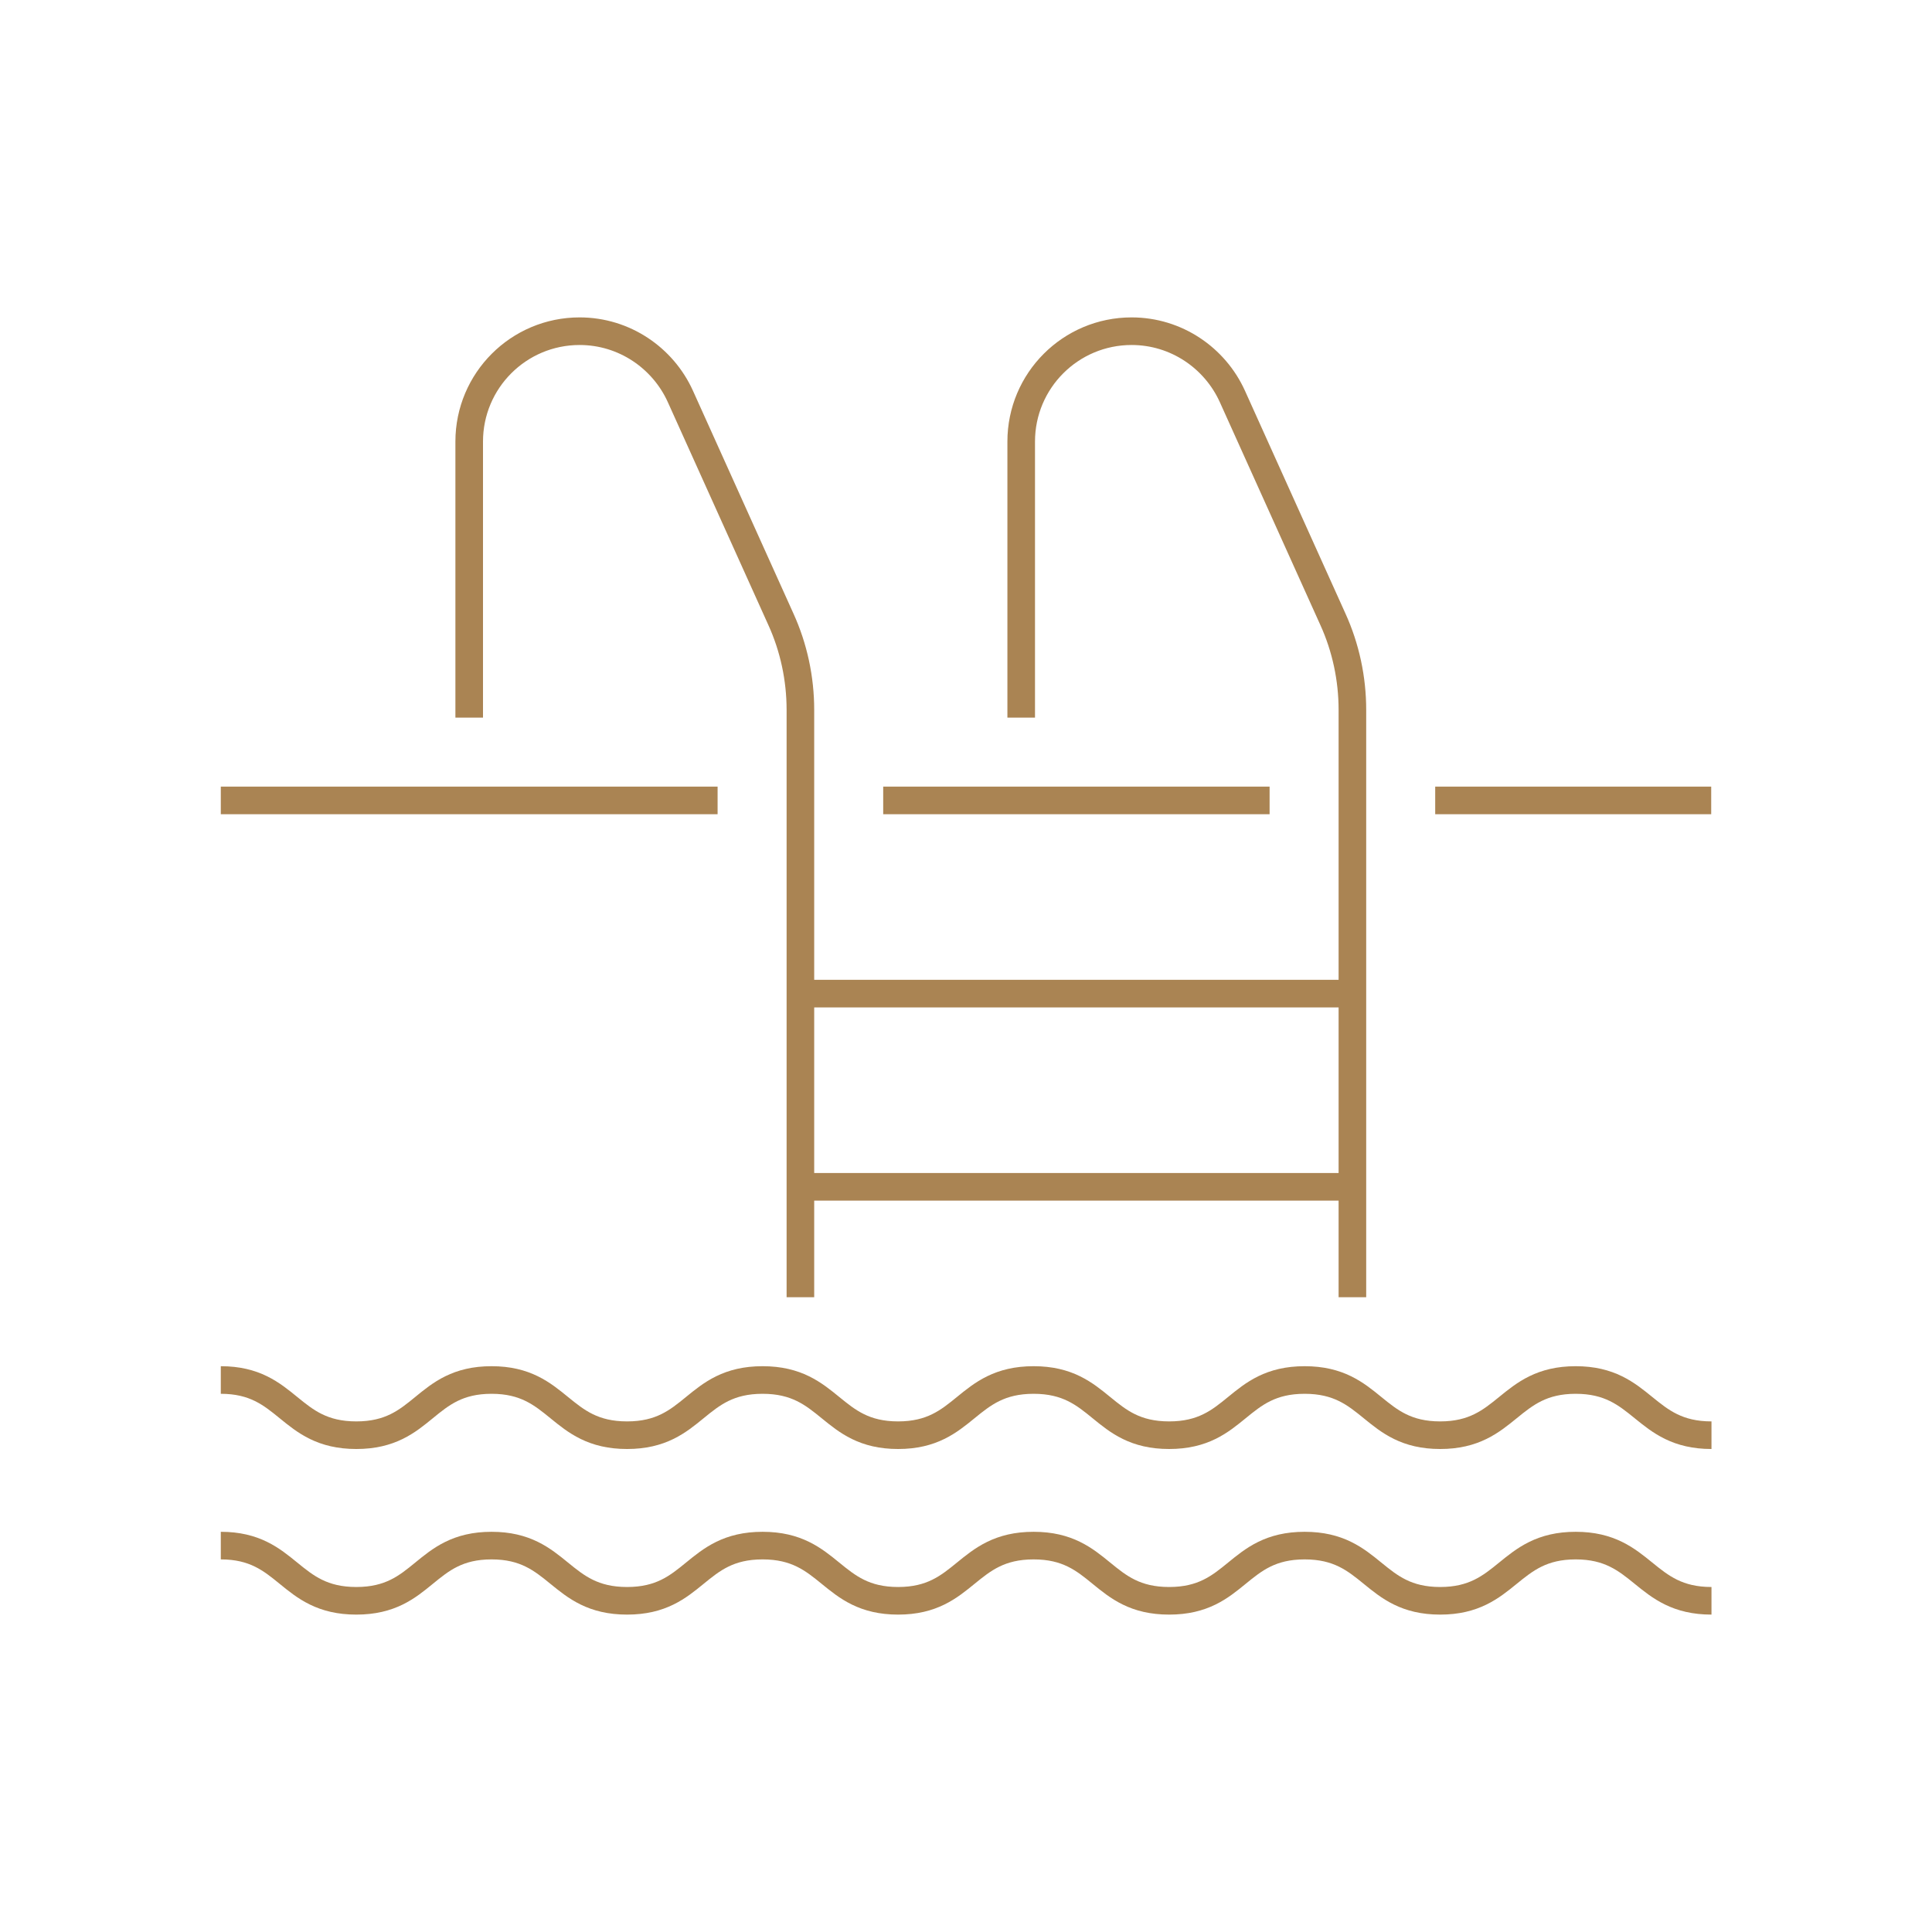
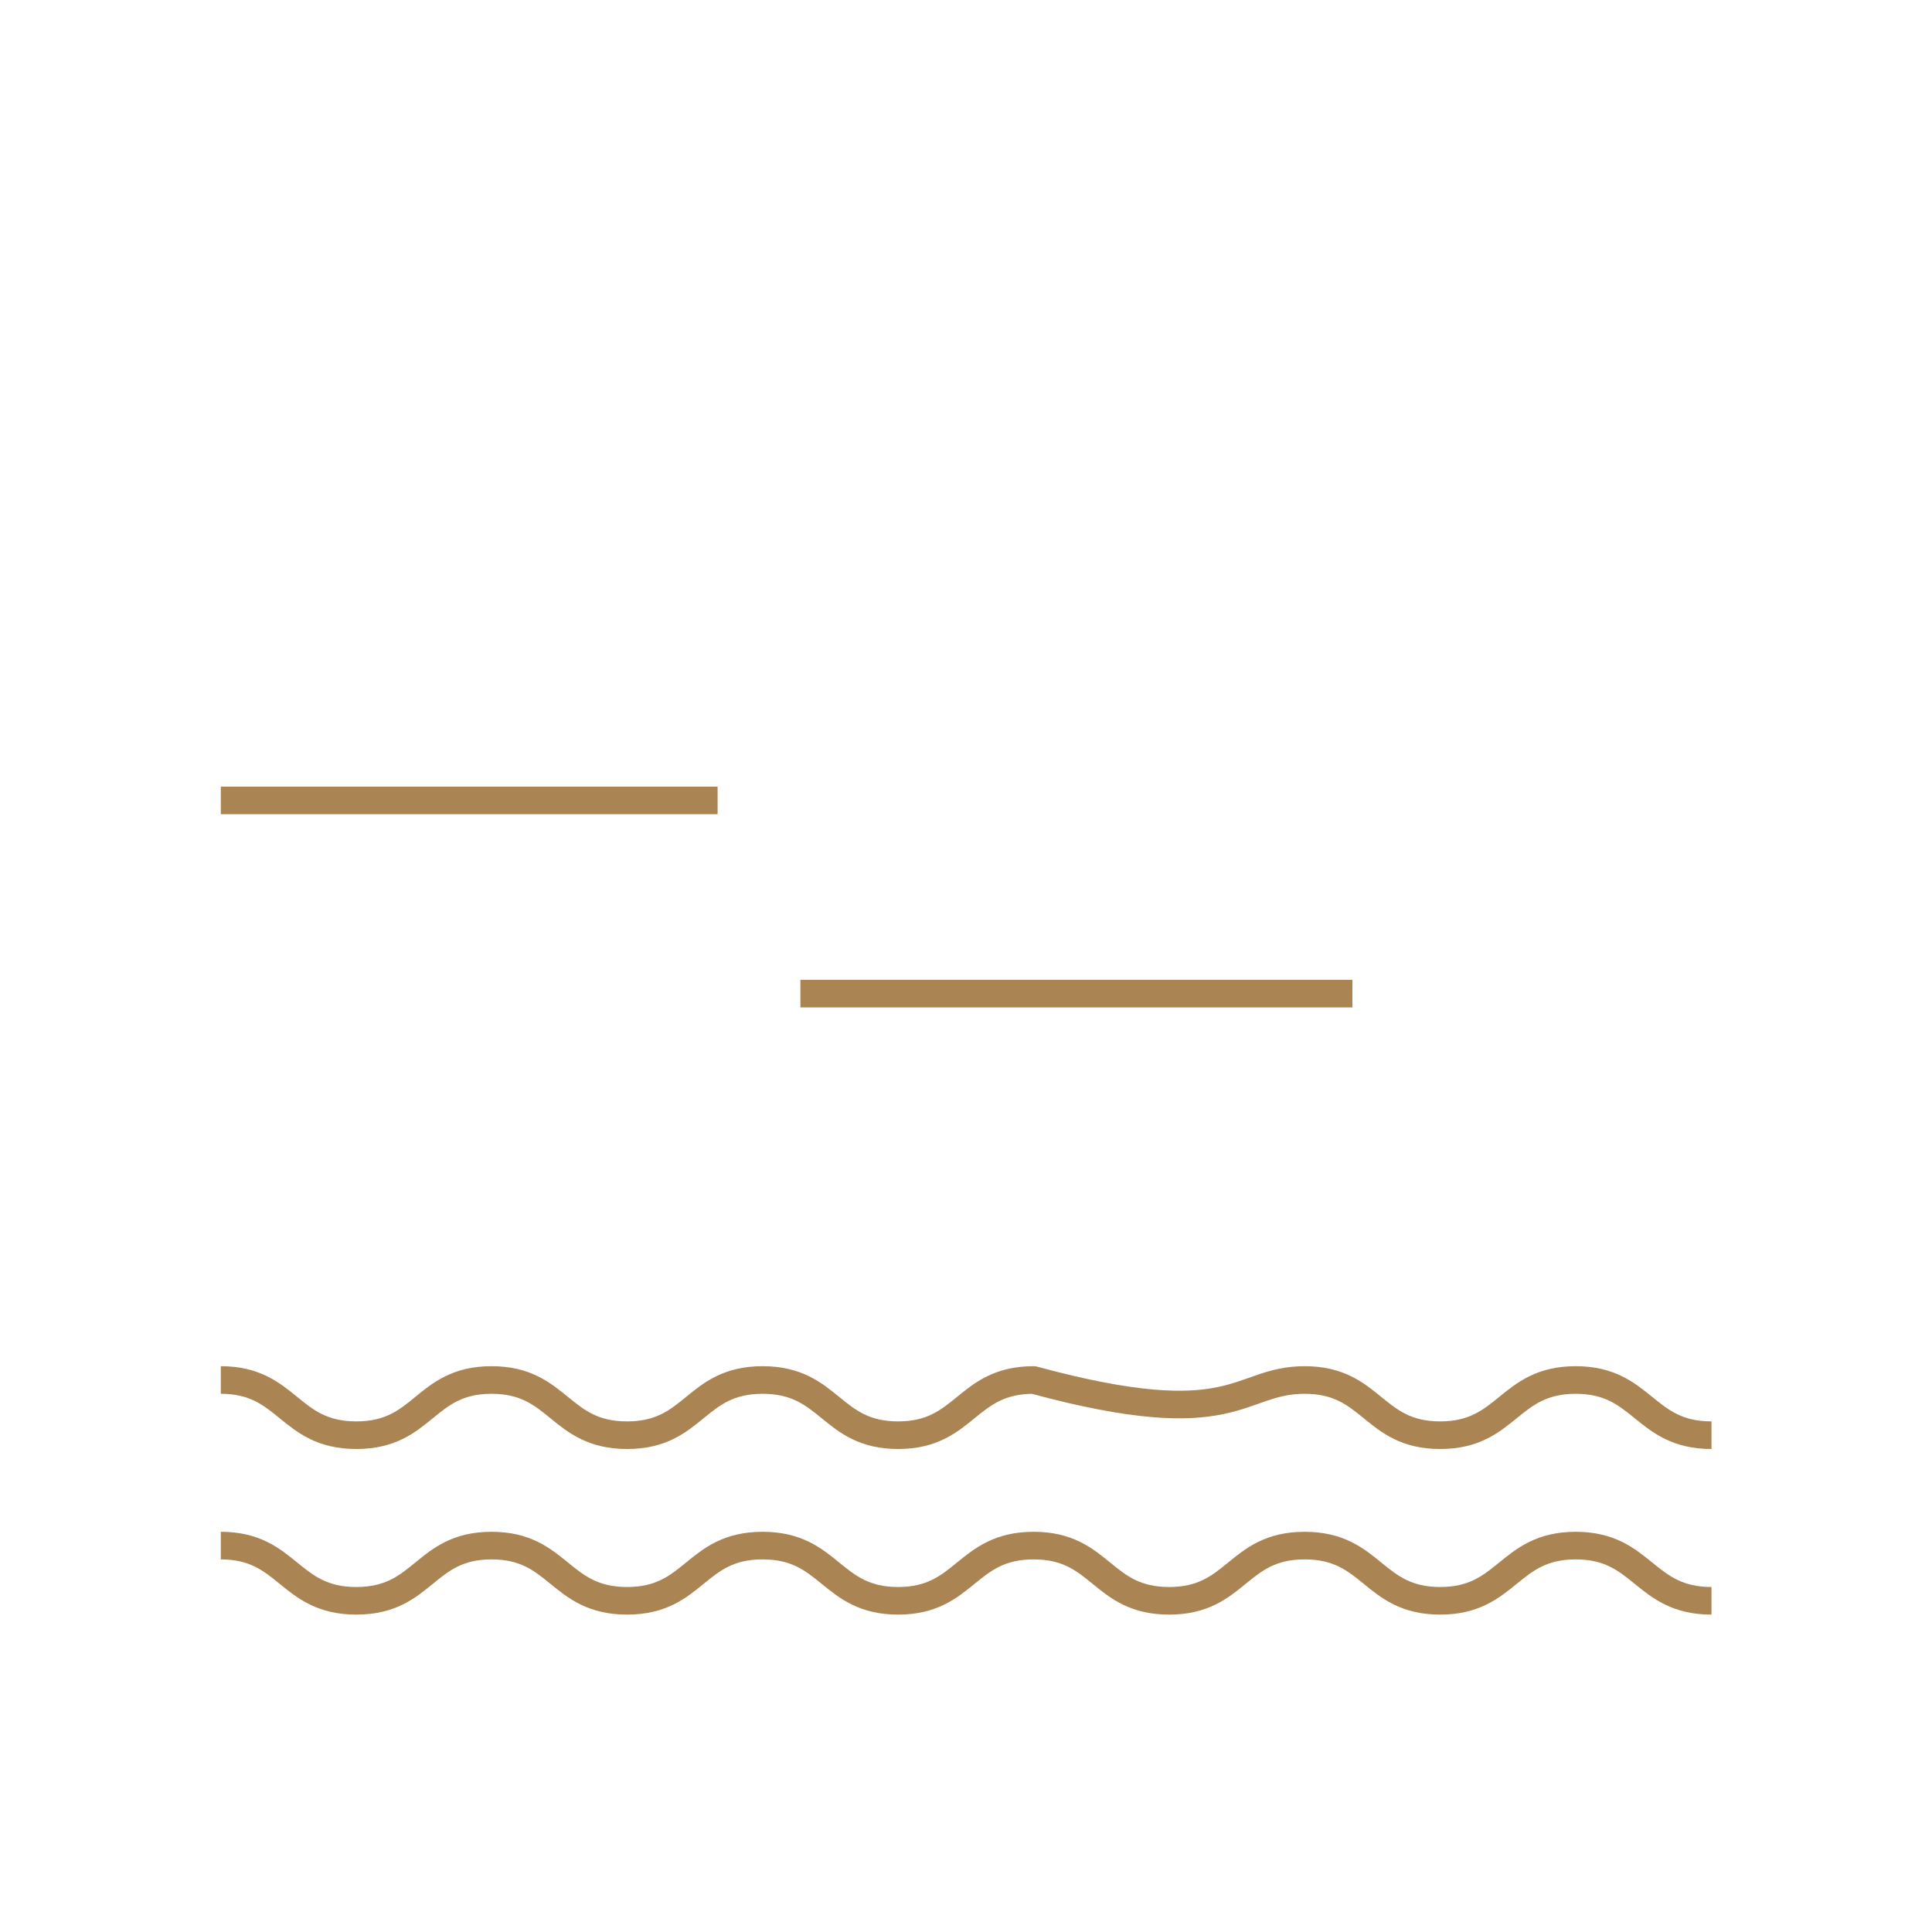
<svg xmlns="http://www.w3.org/2000/svg" width="70" height="70" viewBox="0 0 70 70" fill="none">
-   <path d="M8 50C10.45 50 10.45 52 12.91 52C15.37 52 15.36 50 17.81 50C20.26 50 20.26 52 22.72 52C25.18 52 25.17 50 27.63 50C30.09 50 30.09 52 32.54 52C34.99 52 34.99 50 37.45 50C39.91 50 39.9 52 42.36 52C44.82 52 44.81 50 47.27 50C49.73 50 49.73 52 52.18 52C54.63 52 54.64 50 57.09 50C59.54 50 59.55 52 62.01 52" stroke="#AA8453" stroke-linejoin="round" />
+   <path d="M8 50C10.45 50 10.45 52 12.91 52C15.37 52 15.36 50 17.81 50C20.26 50 20.26 52 22.72 52C25.18 52 25.17 50 27.63 50C30.09 50 30.09 52 32.54 52C34.99 52 34.99 50 37.45 50C44.82 52 44.81 50 47.27 50C49.73 50 49.73 52 52.18 52C54.63 52 54.64 50 57.09 50C59.54 50 59.55 52 62.01 52" stroke="#AA8453" stroke-linejoin="round" />
  <path d="M8 56C10.45 56 10.45 58 12.91 58C15.37 58 15.36 56 17.81 56C20.26 56 20.26 58 22.72 58C25.18 58 25.17 56 27.63 56C30.09 56 30.09 58 32.54 58C34.99 58 34.99 56 37.45 56C39.91 56 39.9 58 42.36 58C44.82 58 44.81 56 47.27 56C49.73 56 49.73 58 52.18 58C54.63 58 54.64 56 57.09 56C59.54 56 59.55 58 62.01 58" stroke="#AA8453" stroke-linejoin="round" />
-   <path d="M29 47V25.72C29 24.59 28.76 23.46 28.29 22.43L24.65 14.36C24.02 12.97 22.62 12 21 12C18.79 12 17 13.79 17 16V26" stroke="#AA8453" stroke-linejoin="round" />
-   <path d="M49 47V25.72C49 24.59 48.76 23.46 48.29 22.43L44.65 14.36C44.02 12.97 42.62 12 41 12C38.79 12 37 13.79 37 16V26" stroke="#AA8453" stroke-linejoin="round" />
  <path d="M26 29H8" stroke="#AA8453" stroke-linejoin="round" />
-   <path d="M46 29H32" stroke="#AA8453" stroke-linejoin="round" />
-   <path d="M62 29H52" stroke="#AA8453" stroke-linejoin="round" />
  <path d="M29 36H49" stroke="#AA8453" stroke-linejoin="round" />
-   <path d="M29 43H49" stroke="#AA8453" stroke-linejoin="round" />
</svg>